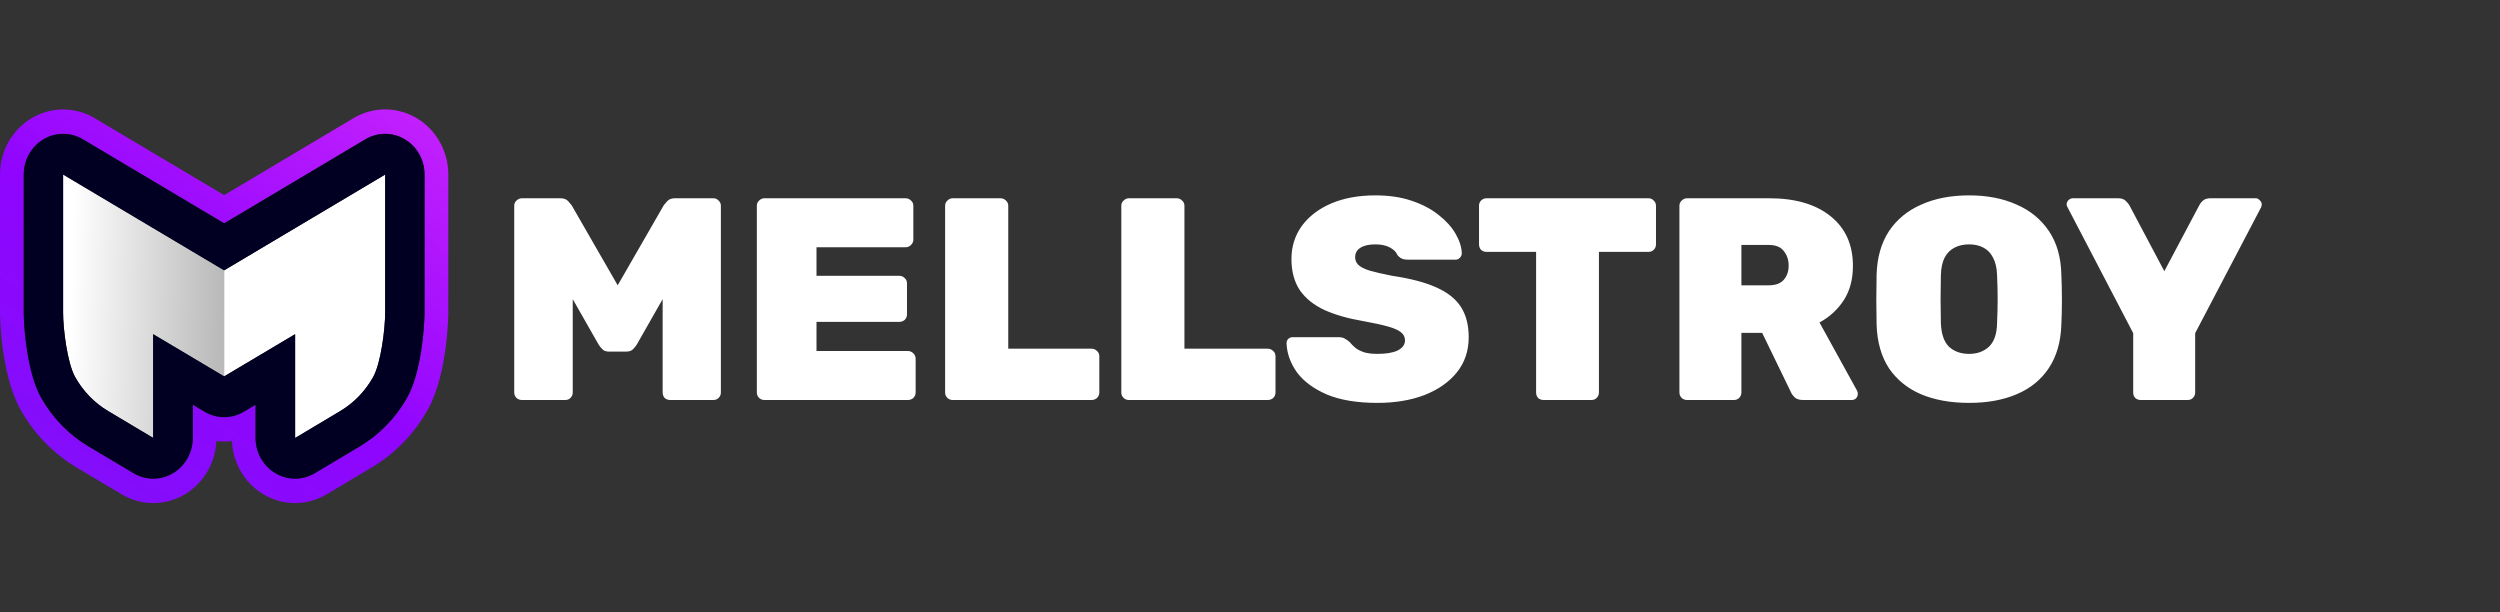
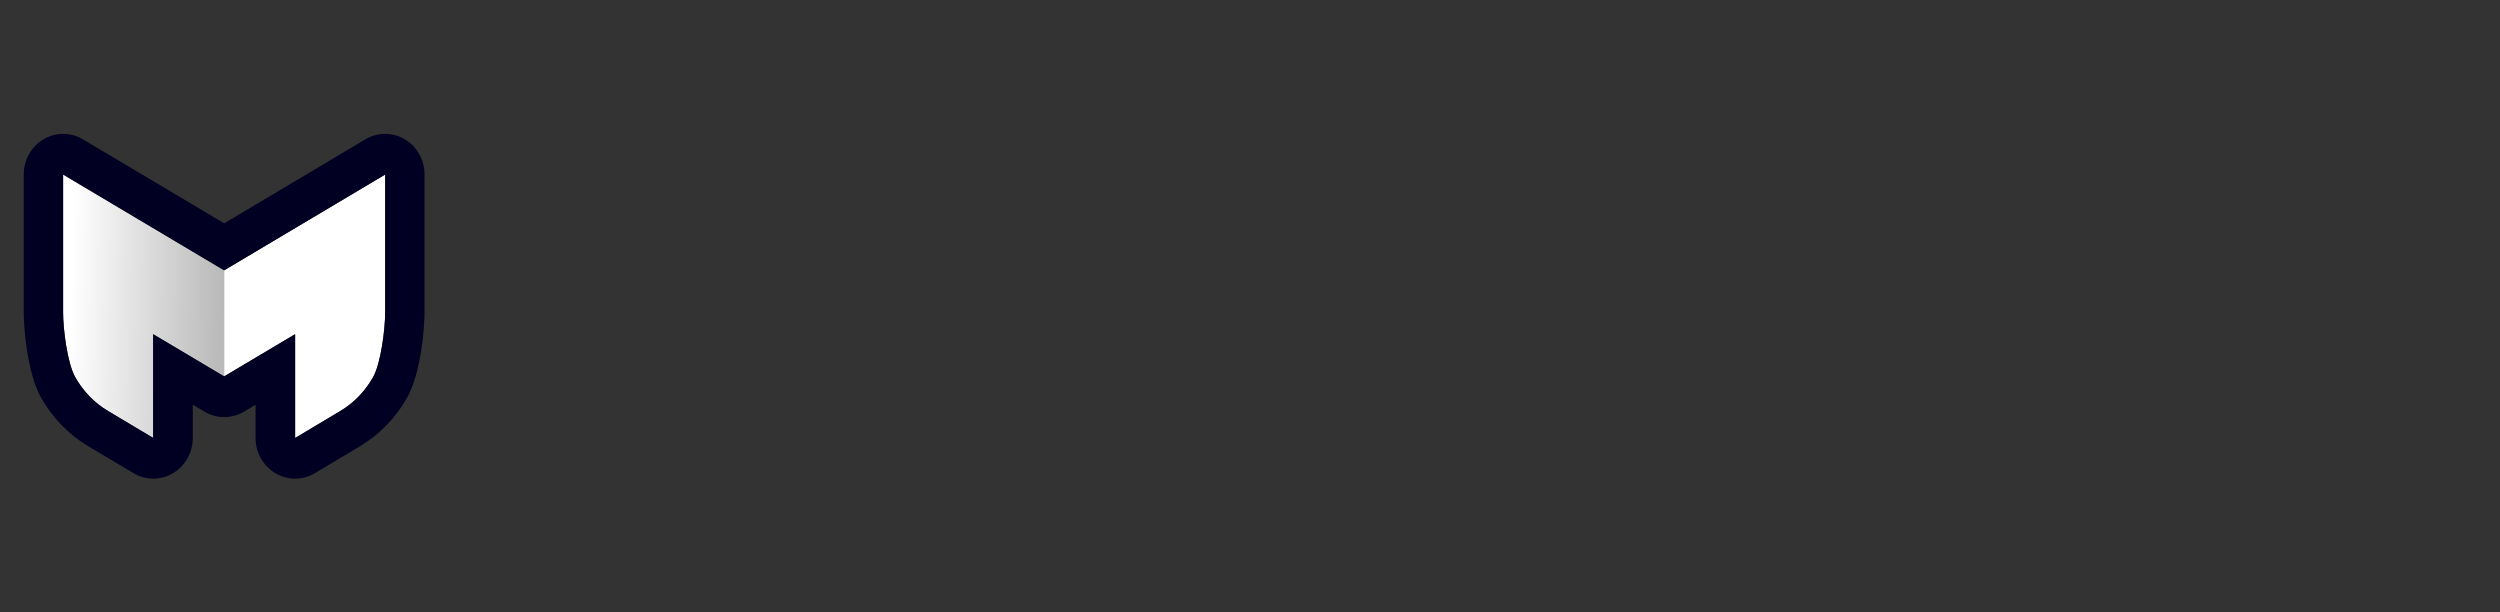
<svg xmlns="http://www.w3.org/2000/svg" width="200" height="49" viewBox="0 0 200 49" fill="none">
  <rect x="0" y="0" width="200" height="49" fill="#333333" stroke="none" />
-   <path d="M41.761 32C41.592 32 41.446 31.946 41.323 31.839C41.2 31.716 41.138 31.57 41.138 31.401V16.46C41.138 16.291 41.2 16.153 41.323 16.045C41.446 15.922 41.592 15.861 41.761 15.861H44.827C45.104 15.861 45.311 15.937 45.45 16.091C45.588 16.245 45.68 16.352 45.727 16.414L49.416 22.824L53.105 16.414C53.151 16.352 53.243 16.245 53.381 16.091C53.52 15.937 53.727 15.861 54.004 15.861H57.07C57.239 15.861 57.378 15.922 57.485 16.045C57.608 16.153 57.67 16.291 57.67 16.46V31.401C57.67 31.57 57.608 31.716 57.485 31.839C57.378 31.946 57.239 32 57.07 32H53.612C53.443 32 53.297 31.946 53.174 31.839C53.066 31.716 53.012 31.57 53.012 31.401V23.93L50.937 27.573C50.86 27.696 50.76 27.819 50.638 27.942C50.514 28.065 50.338 28.127 50.107 28.127H48.701C48.486 28.127 48.316 28.065 48.194 27.942C48.071 27.819 47.971 27.696 47.894 27.573L45.819 23.93V31.401C45.819 31.57 45.757 31.716 45.634 31.839C45.527 31.946 45.388 32 45.219 32H41.761ZM61.147 32C60.993 32 60.854 31.946 60.731 31.839C60.608 31.716 60.547 31.57 60.547 31.401V16.46C60.547 16.291 60.608 16.153 60.731 16.045C60.854 15.922 60.993 15.861 61.147 15.861H72.444C72.613 15.861 72.759 15.922 72.882 16.045C73.005 16.153 73.067 16.291 73.067 16.46V19.181C73.067 19.334 73.005 19.473 72.882 19.596C72.759 19.719 72.613 19.78 72.444 19.78H65.32V22.063H71.937C72.106 22.063 72.252 22.124 72.375 22.247C72.498 22.355 72.559 22.493 72.559 22.662V25.152C72.559 25.321 72.498 25.467 72.375 25.59C72.252 25.698 72.106 25.752 71.937 25.752H65.32V28.08H72.629C72.798 28.08 72.944 28.142 73.067 28.265C73.19 28.388 73.251 28.534 73.251 28.703V31.401C73.251 31.57 73.19 31.716 73.067 31.839C72.944 31.946 72.798 32 72.629 32H61.147ZM76.21 32C76.056 32 75.918 31.946 75.795 31.839C75.672 31.716 75.61 31.57 75.61 31.401V16.46C75.61 16.291 75.672 16.153 75.795 16.045C75.918 15.922 76.056 15.861 76.21 15.861H80.037C80.206 15.861 80.352 15.922 80.475 16.045C80.598 16.153 80.66 16.291 80.66 16.46V27.896H87.323C87.492 27.896 87.638 27.957 87.761 28.08C87.884 28.188 87.945 28.326 87.945 28.495V31.401C87.945 31.57 87.884 31.716 87.761 31.839C87.638 31.946 87.492 32 87.323 32H76.21ZM90.305 32C90.151 32 90.013 31.946 89.89 31.839C89.767 31.716 89.705 31.57 89.705 31.401V16.46C89.705 16.291 89.767 16.153 89.89 16.045C90.013 15.922 90.151 15.861 90.305 15.861H94.132C94.301 15.861 94.447 15.922 94.57 16.045C94.693 16.153 94.755 16.291 94.755 16.46V27.896H101.418C101.587 27.896 101.733 27.957 101.856 28.08C101.979 28.188 102.04 28.326 102.04 28.495V31.401C102.04 31.57 101.979 31.716 101.856 31.839C101.733 31.946 101.587 32 101.418 32H90.305ZM110.187 32.231C108.573 32.231 107.228 32.008 106.152 31.562C105.091 31.101 104.292 30.509 103.754 29.787C103.232 29.049 102.955 28.273 102.924 27.458C102.924 27.32 102.97 27.204 103.062 27.112C103.155 27.02 103.27 26.974 103.408 26.974H107.074C107.289 26.974 107.459 27.012 107.582 27.089C107.704 27.151 107.835 27.243 107.973 27.366C108.112 27.535 108.273 27.696 108.458 27.85C108.642 27.988 108.88 28.104 109.172 28.196C109.464 28.273 109.803 28.311 110.187 28.311C110.894 28.311 111.44 28.219 111.824 28.034C112.208 27.834 112.4 27.566 112.4 27.227C112.4 26.966 112.293 26.751 112.078 26.582C111.878 26.413 111.532 26.259 111.04 26.121C110.548 25.982 109.879 25.836 109.034 25.683C107.851 25.483 106.828 25.191 105.968 24.806C105.107 24.407 104.446 23.877 103.985 23.215C103.539 22.539 103.316 21.709 103.316 20.725C103.316 19.726 103.593 18.843 104.146 18.074C104.715 17.305 105.499 16.706 106.498 16.276C107.512 15.845 108.688 15.63 110.025 15.63C111.132 15.63 112.108 15.776 112.954 16.068C113.814 16.36 114.537 16.744 115.121 17.221C115.705 17.682 116.151 18.181 116.458 18.72C116.766 19.258 116.927 19.772 116.942 20.264C116.942 20.403 116.889 20.526 116.781 20.633C116.689 20.725 116.581 20.771 116.458 20.771H112.608C112.423 20.771 112.262 20.741 112.124 20.679C112.001 20.618 111.885 20.518 111.778 20.38C111.701 20.164 111.509 19.972 111.201 19.803C110.894 19.634 110.502 19.55 110.025 19.55C109.503 19.55 109.103 19.642 108.827 19.826C108.55 19.995 108.412 20.249 108.412 20.587C108.412 20.818 108.496 21.017 108.665 21.187C108.834 21.356 109.134 21.509 109.564 21.648C109.995 21.771 110.594 21.909 111.363 22.063C112.823 22.278 113.999 22.585 114.89 22.985C115.797 23.385 116.458 23.907 116.873 24.553C117.288 25.198 117.496 26.005 117.496 26.974C117.496 28.065 117.181 29.003 116.55 29.787C115.92 30.57 115.052 31.178 113.945 31.608C112.854 32.023 111.601 32.231 110.187 32.231ZM123.487 32C123.318 32 123.172 31.946 123.049 31.839C122.941 31.716 122.888 31.57 122.888 31.401V20.149H118.922C118.753 20.149 118.607 20.095 118.484 19.988C118.376 19.865 118.322 19.719 118.322 19.55V16.46C118.322 16.291 118.376 16.153 118.484 16.045C118.607 15.922 118.753 15.861 118.922 15.861H131.88C132.049 15.861 132.187 15.922 132.295 16.045C132.418 16.153 132.479 16.291 132.479 16.46V19.55C132.479 19.719 132.418 19.865 132.295 19.988C132.187 20.095 132.049 20.149 131.88 20.149H127.914V31.401C127.914 31.57 127.852 31.716 127.729 31.839C127.622 31.946 127.483 32 127.314 32H123.487ZM134.954 32C134.8 32 134.662 31.946 134.539 31.839C134.416 31.716 134.354 31.57 134.354 31.401V16.46C134.354 16.291 134.416 16.153 134.539 16.045C134.662 15.922 134.8 15.861 134.954 15.861H141.525C143.615 15.861 145.252 16.337 146.436 17.29C147.635 18.243 148.234 19.573 148.234 21.279C148.234 22.355 147.988 23.269 147.497 24.023C147.005 24.776 146.359 25.367 145.56 25.798L148.557 31.239C148.603 31.331 148.626 31.416 148.626 31.493C148.626 31.631 148.58 31.754 148.488 31.862C148.396 31.954 148.281 32 148.142 32H144.246C143.954 32 143.731 31.931 143.577 31.793C143.423 31.639 143.323 31.5 143.277 31.378L140.972 26.628H139.312V31.401C139.312 31.57 139.25 31.716 139.127 31.839C139.02 31.946 138.881 32 138.712 32H134.954ZM139.312 22.824H141.502C142.04 22.824 142.44 22.677 142.701 22.386C142.962 22.078 143.093 21.701 143.093 21.256C143.093 20.795 142.962 20.403 142.701 20.08C142.455 19.757 142.055 19.596 141.502 19.596H139.312V22.824ZM157.529 32.231C156.053 32.231 154.77 32 153.679 31.539C152.603 31.078 151.75 30.386 151.119 29.464C150.505 28.526 150.174 27.366 150.128 25.982C150.113 25.337 150.105 24.676 150.105 23.999C150.105 23.308 150.113 22.624 150.128 21.947C150.174 20.579 150.505 19.427 151.119 18.489C151.75 17.551 152.61 16.844 153.702 16.368C154.793 15.876 156.069 15.63 157.529 15.63C158.974 15.63 160.242 15.876 161.333 16.368C162.425 16.844 163.285 17.551 163.916 18.489C164.546 19.427 164.876 20.579 164.907 21.947C164.938 22.624 164.953 23.308 164.953 23.999C164.953 24.676 164.938 25.337 164.907 25.982C164.861 27.366 164.523 28.526 163.893 29.464C163.278 30.386 162.425 31.078 161.333 31.539C160.257 32 158.989 32.231 157.529 32.231ZM157.529 28.311C158.175 28.311 158.705 28.119 159.12 27.735C159.535 27.335 159.75 26.705 159.765 25.844C159.796 25.183 159.812 24.545 159.812 23.93C159.812 23.3 159.796 22.662 159.765 22.017C159.75 21.448 159.643 20.979 159.443 20.61C159.258 20.241 158.997 19.972 158.659 19.803C158.336 19.634 157.959 19.55 157.529 19.55C157.099 19.55 156.714 19.634 156.376 19.803C156.038 19.972 155.769 20.241 155.569 20.61C155.385 20.979 155.285 21.448 155.27 22.017C155.254 22.662 155.246 23.3 155.246 23.93C155.246 24.545 155.254 25.183 155.27 25.844C155.3 26.705 155.515 27.335 155.915 27.735C156.33 28.119 156.868 28.311 157.529 28.311ZM171.256 32C171.087 32 170.941 31.946 170.818 31.839C170.71 31.716 170.656 31.57 170.656 31.401V26.651L165.4 16.575C165.384 16.544 165.369 16.514 165.353 16.483C165.338 16.437 165.33 16.398 165.33 16.368C165.33 16.229 165.376 16.114 165.469 16.022C165.576 15.914 165.699 15.861 165.838 15.861H169.434C169.711 15.861 169.919 15.93 170.057 16.068C170.195 16.206 170.287 16.314 170.334 16.391L173.146 21.694L175.959 16.391C175.99 16.314 176.075 16.206 176.213 16.068C176.351 15.93 176.559 15.861 176.836 15.861H180.455C180.578 15.861 180.686 15.914 180.778 16.022C180.886 16.114 180.94 16.229 180.94 16.368C180.94 16.398 180.932 16.437 180.916 16.483C180.916 16.514 180.909 16.544 180.893 16.575L175.614 26.651V31.401C175.614 31.57 175.552 31.716 175.429 31.839C175.321 31.946 175.183 32 175.014 32H171.256Z" fill="white" />
  <g clip-path="url(#clip0_3413_2589)">
    <path d="M17.931 21.626V30.113L12.252 26.734V35.033L8.656 32.888C7.557 32.236 6.645 31.296 6.012 30.163C5.38 29.034 5.045 26.299 5.048 24.996V13.962L17.931 21.626Z" fill="url(#paint0_linear_3413_2589)" />
    <path d="M30.813 13.962V25C30.813 26.304 30.481 29.038 29.849 30.168C29.216 31.3 28.304 32.24 27.206 32.893L23.61 35.038V26.734L17.93 30.112V21.626L30.813 13.962Z" fill="white" />
-     <path d="M35.186 11.36C34.854 10.767 34.412 10.248 33.886 9.831C33.359 9.415 32.758 9.109 32.117 8.932C31.476 8.755 30.808 8.709 30.149 8.799C29.491 8.888 28.857 9.11 28.282 9.452L17.931 15.612L7.573 9.452C6.805 8.996 5.935 8.756 5.048 8.757C4.162 8.757 3.292 8.998 2.524 9.455C1.757 9.912 1.12 10.569 0.677 11.36C0.234 12.151 0 13.049 0 13.962V24.999C0 25.046 0.021 29.872 1.642 32.77C2.718 34.69 4.264 36.285 6.125 37.397L9.734 39.545C10.484 39.993 11.334 40.234 12.201 40.245C13.068 40.257 13.924 40.037 14.684 39.609C15.445 39.18 16.087 38.557 16.546 37.799C17.005 37.041 17.267 36.173 17.307 35.28C17.721 35.335 18.141 35.335 18.555 35.28C18.596 36.173 18.858 37.04 19.317 37.798C19.777 38.556 20.418 39.179 21.179 39.608C21.94 40.036 22.795 40.255 23.662 40.245C24.529 40.234 25.378 39.993 26.129 39.545L29.738 37.397C31.6 36.286 33.147 34.691 34.224 32.77C35.839 29.872 35.866 25.049 35.866 24.999V13.962C35.865 13.048 35.63 12.151 35.186 11.36ZM33.965 25.008C33.965 26.128 33.711 29.782 32.58 31.804C31.667 33.423 30.361 34.768 28.789 35.706L25.184 37.85C24.704 38.136 24.159 38.288 23.604 38.288C23.049 38.288 22.503 38.138 22.023 37.853C21.542 37.567 21.143 37.156 20.865 36.66C20.587 36.165 20.441 35.603 20.442 35.031V32.375L19.506 32.934C19.026 33.219 18.481 33.37 17.927 33.37C17.373 33.37 16.828 33.219 16.348 32.934L15.423 32.375V35.037C15.422 35.608 15.275 36.17 14.997 36.665C14.72 37.16 14.32 37.57 13.84 37.856C13.359 38.142 12.815 38.292 12.26 38.292C11.705 38.292 11.16 38.141 10.68 37.856L7.069 35.706C5.499 34.767 4.194 33.421 3.283 31.803C2.152 29.78 1.898 26.127 1.898 25.007V13.955C1.899 13.384 2.045 12.823 2.323 12.329C2.6 11.836 2.999 11.426 3.479 11.141C3.959 10.856 4.503 10.707 5.056 10.707C5.61 10.708 6.154 10.859 6.633 11.145L17.93 17.867L29.23 11.145C29.709 10.859 30.254 10.709 30.808 10.708C31.362 10.708 31.907 10.859 32.386 11.144C32.867 11.43 33.265 11.841 33.542 12.335C33.819 12.83 33.965 13.391 33.965 13.962V25.008Z" fill="url(#paint1_linear_3413_2589)" />
    <path d="M33.542 12.335C33.335 11.964 33.059 11.64 32.73 11.38C32.401 11.119 32.026 10.928 31.625 10.818C31.225 10.707 30.807 10.679 30.396 10.735C29.985 10.791 29.588 10.931 29.23 11.145L17.934 17.867L6.633 11.145C6.153 10.859 5.609 10.709 5.055 10.708C4.501 10.708 3.956 10.858 3.476 11.144C2.996 11.43 2.598 11.84 2.321 12.335C2.044 12.83 1.898 13.391 1.898 13.962V25.014C1.898 26.134 2.152 29.788 3.283 31.81C4.195 33.426 5.5 34.769 7.069 35.706L10.674 37.849C11.154 38.138 11.7 38.29 12.256 38.291C12.812 38.293 13.358 38.143 13.839 37.857C14.321 37.572 14.721 37.16 14.999 36.664C15.277 36.168 15.423 35.605 15.423 35.032V32.375L16.358 32.934C16.838 33.219 17.383 33.37 17.937 33.37C18.492 33.37 19.036 33.219 19.516 32.934L20.446 32.375V35.037C20.447 35.608 20.593 36.17 20.871 36.665C21.149 37.16 21.548 37.57 22.029 37.856C22.509 38.142 23.054 38.292 23.609 38.292C24.163 38.292 24.708 38.141 25.189 37.855L28.789 35.706C30.359 34.767 31.664 33.421 32.575 31.803C33.706 29.78 33.961 26.127 33.961 25.006V13.955C33.961 13.386 33.817 12.828 33.542 12.335ZM30.813 25C30.813 26.304 30.481 29.038 29.849 30.168C29.216 31.3 28.304 32.24 27.206 32.893L23.61 35.038V26.734L17.93 30.112L12.251 26.734V35.033L8.656 32.888C7.557 32.236 6.645 31.296 6.012 30.163C5.38 29.034 5.045 26.299 5.048 24.996V13.962L17.931 21.626L30.813 13.964V25Z" fill="#010023" />
  </g>
  <defs>
    <linearGradient id="paint0_linear_3413_2589" x1="17.695" y1="23.873" x2="5.687" y2="23.576" gradientUnits="userSpaceOnUse">
      <stop stop-color="#BABABA" />
      <stop offset="1" stop-color="white" />
    </linearGradient>
    <linearGradient id="paint1_linear_3413_2589" x1="31.66" y1="8.754" x2="10.122" y2="39.745" gradientUnits="userSpaceOnUse">
      <stop stop-color="#C11FFD" />
      <stop offset="0.57" stop-color="#9005FE" />
      <stop offset="1" stop-color="#840DFB" />
    </linearGradient>
    <clipPath id="clip0_3413_2589">
      <rect width="35.866" height="31.492" fill="white" transform="translate(0 8.754)" />
    </clipPath>
  </defs>
</svg>